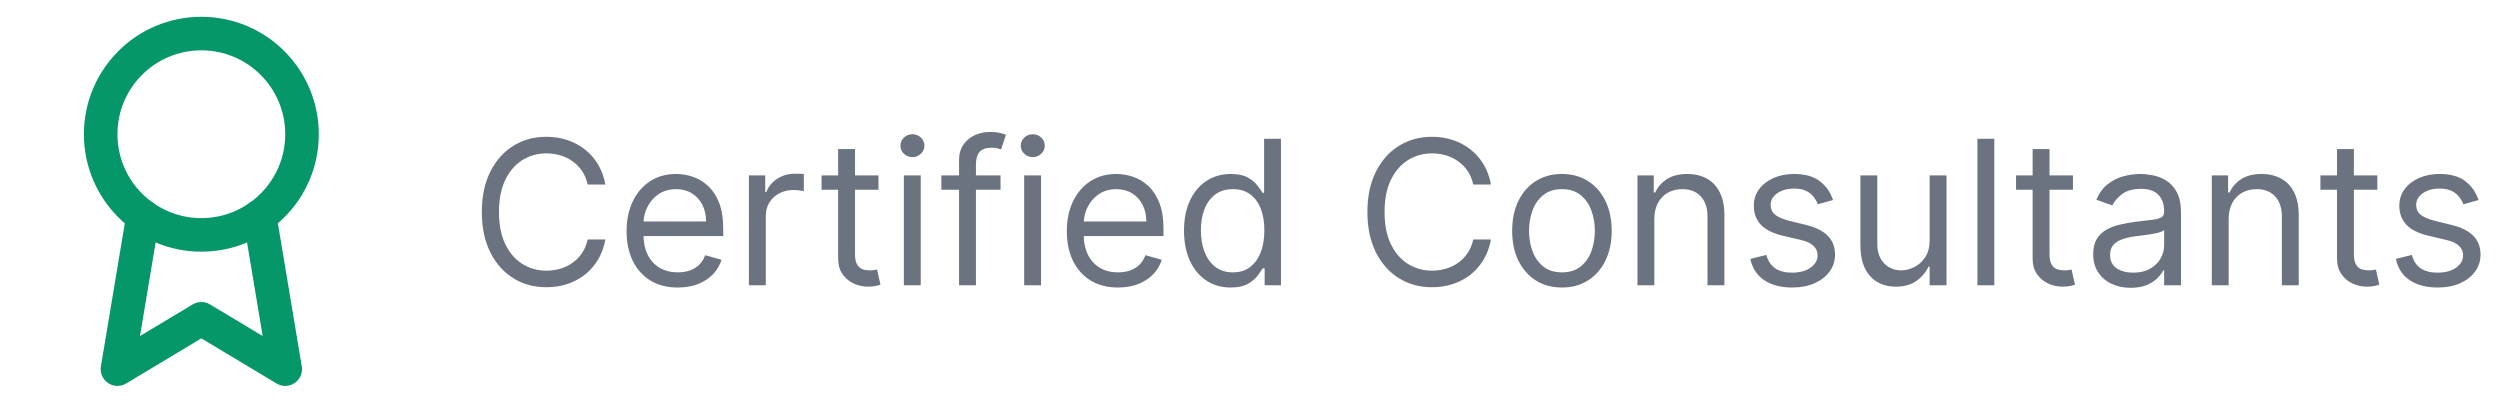
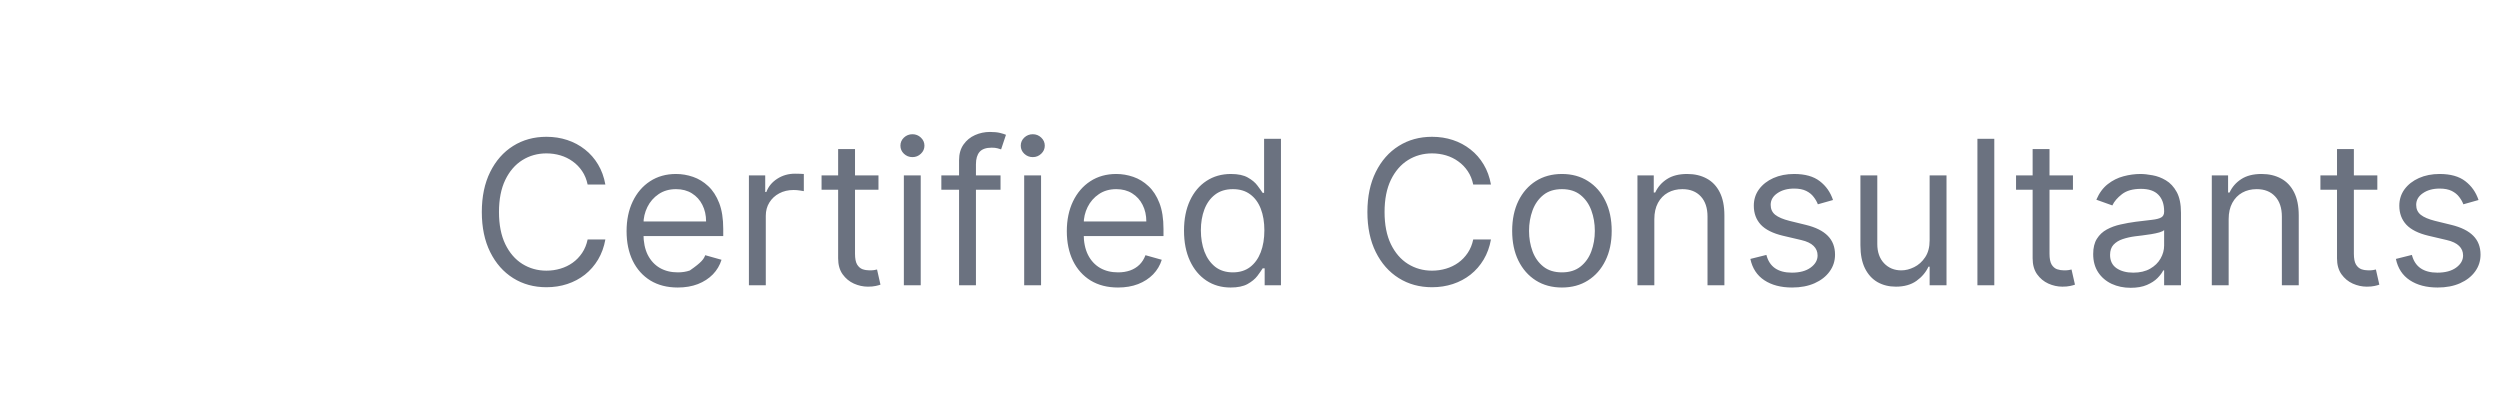
<svg xmlns="http://www.w3.org/2000/svg" width="149" height="24" viewBox="0 0 149 24" fill="none">
-   <path d="M12 14C15.314 14 18 11.314 18 8C18 4.686 15.314 2 12 2C8.686 2 6 4.686 6 8C6 11.314 8.686 14 12 14Z" stroke="#059669" stroke-width="2" stroke-linecap="round" stroke-linejoin="round" />
-   <path d="M15.477 12.89L17 22L12 19L7 22L8.523 12.89" stroke="#059669" stroke-width="2" stroke-linecap="round" stroke-linejoin="round" />
-   <path d="M36.08 11H35.023C34.96 10.696 34.851 10.429 34.695 10.199C34.541 9.969 34.354 9.776 34.132 9.619C33.913 9.46 33.67 9.341 33.403 9.261C33.136 9.182 32.858 9.142 32.568 9.142C32.04 9.142 31.561 9.276 31.132 9.543C30.706 9.81 30.366 10.203 30.114 10.723C29.864 11.243 29.739 11.881 29.739 12.636C29.739 13.392 29.864 14.03 30.114 14.55C30.366 15.07 30.706 15.463 31.132 15.73C31.561 15.997 32.04 16.131 32.568 16.131C32.858 16.131 33.136 16.091 33.403 16.011C33.67 15.932 33.913 15.814 34.132 15.658C34.354 15.499 34.541 15.304 34.695 15.074C34.851 14.841 34.96 14.574 35.023 14.273H36.08C36 14.719 35.855 15.118 35.645 15.47C35.435 15.822 35.173 16.122 34.861 16.369C34.548 16.614 34.197 16.8 33.808 16.928C33.422 17.055 33.008 17.119 32.568 17.119C31.824 17.119 31.162 16.938 30.582 16.574C30.003 16.21 29.547 15.693 29.215 15.023C28.882 14.352 28.716 13.557 28.716 12.636C28.716 11.716 28.882 10.921 29.215 10.25C29.547 9.58 30.003 9.062 30.582 8.699C31.162 8.335 31.824 8.153 32.568 8.153C33.008 8.153 33.422 8.217 33.808 8.345C34.197 8.473 34.548 8.661 34.861 8.908C35.173 9.152 35.435 9.45 35.645 9.803C35.855 10.152 36 10.551 36.08 11ZM40.395 17.136C39.765 17.136 39.221 16.997 38.763 16.719C38.309 16.438 37.958 16.046 37.711 15.543C37.466 15.037 37.344 14.449 37.344 13.778C37.344 13.108 37.466 12.517 37.711 12.006C37.958 11.492 38.301 11.091 38.742 10.804C39.185 10.514 39.702 10.369 40.293 10.369C40.634 10.369 40.971 10.426 41.303 10.54C41.635 10.653 41.938 10.838 42.211 11.094C42.483 11.347 42.701 11.682 42.863 12.099C43.025 12.517 43.105 13.031 43.105 13.642V14.068H38.06V13.199H42.083C42.083 12.829 42.009 12.5 41.861 12.21C41.716 11.921 41.509 11.692 41.239 11.524C40.972 11.357 40.657 11.273 40.293 11.273C39.892 11.273 39.546 11.372 39.253 11.571C38.963 11.767 38.74 12.023 38.584 12.338C38.428 12.653 38.35 12.992 38.35 13.352V13.932C38.35 14.426 38.435 14.845 38.605 15.189C38.779 15.53 39.019 15.79 39.326 15.969C39.633 16.145 39.989 16.233 40.395 16.233C40.659 16.233 40.898 16.196 41.111 16.122C41.327 16.046 41.513 15.932 41.669 15.781C41.826 15.628 41.946 15.438 42.032 15.21L43.003 15.483C42.901 15.812 42.729 16.102 42.488 16.352C42.246 16.599 41.948 16.793 41.593 16.932C41.238 17.068 40.838 17.136 40.395 17.136ZM44.635 17V10.454H45.607V11.443H45.675C45.794 11.119 46.01 10.857 46.323 10.655C46.635 10.453 46.988 10.352 47.38 10.352C47.453 10.352 47.546 10.354 47.657 10.357C47.767 10.359 47.851 10.364 47.908 10.369V11.392C47.874 11.383 47.796 11.371 47.674 11.354C47.554 11.334 47.428 11.324 47.294 11.324C46.976 11.324 46.692 11.391 46.442 11.524C46.195 11.655 45.999 11.837 45.854 12.07C45.712 12.3 45.641 12.562 45.641 12.858V17H44.635ZM52.357 10.454V11.307H48.965V10.454H52.357ZM49.953 8.886H50.959V15.125C50.959 15.409 51 15.622 51.083 15.764C51.168 15.903 51.276 15.997 51.407 16.046C51.54 16.091 51.681 16.114 51.828 16.114C51.939 16.114 52.03 16.108 52.101 16.097C52.172 16.082 52.229 16.071 52.272 16.062L52.476 16.966C52.408 16.991 52.313 17.017 52.191 17.043C52.069 17.071 51.914 17.085 51.726 17.085C51.442 17.085 51.164 17.024 50.891 16.902C50.621 16.78 50.397 16.594 50.218 16.344C50.041 16.094 49.953 15.778 49.953 15.398V8.886ZM53.87 17V10.454H54.875V17H53.87ZM54.381 9.364C54.185 9.364 54.016 9.297 53.874 9.163C53.735 9.03 53.665 8.869 53.665 8.682C53.665 8.494 53.735 8.334 53.874 8.2C54.016 8.067 54.185 8 54.381 8C54.577 8 54.745 8.067 54.884 8.2C55.026 8.334 55.097 8.494 55.097 8.682C55.097 8.869 55.026 9.03 54.884 9.163C54.745 9.297 54.577 9.364 54.381 9.364ZM59.632 10.454V11.307H56.104V10.454H59.632ZM57.16 17V9.551C57.16 9.176 57.249 8.864 57.425 8.614C57.601 8.364 57.83 8.176 58.111 8.051C58.392 7.926 58.689 7.864 59.001 7.864C59.249 7.864 59.45 7.884 59.606 7.923C59.763 7.963 59.879 8 59.956 8.034L59.666 8.903C59.615 8.886 59.544 8.865 59.453 8.839C59.365 8.814 59.249 8.801 59.104 8.801C58.771 8.801 58.531 8.885 58.383 9.053C58.239 9.22 58.166 9.466 58.166 9.79V17H57.16ZM61.041 17V10.454H62.047V17H61.041ZM61.553 9.364C61.357 9.364 61.188 9.297 61.046 9.163C60.907 9.03 60.837 8.869 60.837 8.682C60.837 8.494 60.907 8.334 61.046 8.2C61.188 8.067 61.357 8 61.553 8C61.749 8 61.916 8.067 62.056 8.2C62.198 8.334 62.269 8.494 62.269 8.682C62.269 8.869 62.198 9.03 62.056 9.163C61.916 9.297 61.749 9.364 61.553 9.364ZM66.633 17.136C66.003 17.136 65.459 16.997 65.001 16.719C64.547 16.438 64.196 16.046 63.949 15.543C63.705 15.037 63.582 14.449 63.582 13.778C63.582 13.108 63.705 12.517 63.949 12.006C64.196 11.492 64.54 11.091 64.98 10.804C65.423 10.514 65.94 10.369 66.531 10.369C66.872 10.369 67.209 10.426 67.541 10.54C67.874 10.653 68.176 10.838 68.449 11.094C68.722 11.347 68.939 11.682 69.101 12.099C69.263 12.517 69.344 13.031 69.344 13.642V14.068H64.298V13.199H68.321C68.321 12.829 68.247 12.5 68.099 12.21C67.954 11.921 67.747 11.692 67.477 11.524C67.21 11.357 66.895 11.273 66.531 11.273C66.131 11.273 65.784 11.372 65.492 11.571C65.202 11.767 64.979 12.023 64.822 12.338C64.666 12.653 64.588 12.992 64.588 13.352V13.932C64.588 14.426 64.673 14.845 64.844 15.189C65.017 15.53 65.257 15.79 65.564 15.969C65.871 16.145 66.227 16.233 66.633 16.233C66.898 16.233 67.136 16.196 67.349 16.122C67.565 16.046 67.751 15.932 67.908 15.781C68.064 15.628 68.185 15.438 68.27 15.21L69.242 15.483C69.139 15.812 68.967 16.102 68.726 16.352C68.484 16.599 68.186 16.793 67.831 16.932C67.476 17.068 67.077 17.136 66.633 17.136ZM73.345 17.136C72.8 17.136 72.318 16.999 71.901 16.723C71.483 16.445 71.156 16.053 70.921 15.547C70.685 15.038 70.567 14.438 70.567 13.744C70.567 13.057 70.685 12.46 70.921 11.954C71.156 11.449 71.484 11.058 71.905 10.783C72.325 10.507 72.811 10.369 73.362 10.369C73.788 10.369 74.125 10.44 74.372 10.582C74.622 10.722 74.812 10.881 74.943 11.06C75.077 11.236 75.18 11.381 75.254 11.494H75.34V8.273H76.345V17H75.374V15.994H75.254C75.18 16.114 75.075 16.264 74.939 16.446C74.803 16.625 74.608 16.785 74.355 16.928C74.102 17.067 73.766 17.136 73.345 17.136ZM73.481 16.233C73.885 16.233 74.226 16.128 74.504 15.918C74.783 15.704 74.994 15.411 75.139 15.036C75.284 14.658 75.356 14.222 75.356 13.727C75.356 13.239 75.285 12.811 75.144 12.445C75.001 12.075 74.791 11.788 74.513 11.584C74.234 11.376 73.891 11.273 73.481 11.273C73.055 11.273 72.7 11.382 72.416 11.601C72.135 11.817 71.923 12.111 71.781 12.483C71.642 12.852 71.572 13.267 71.572 13.727C71.572 14.193 71.644 14.617 71.785 14.997C71.93 15.375 72.144 15.676 72.425 15.901C72.709 16.122 73.061 16.233 73.481 16.233ZM88.861 11H87.804C87.742 10.696 87.632 10.429 87.476 10.199C87.322 9.969 87.135 9.776 86.913 9.619C86.695 9.46 86.452 9.341 86.185 9.261C85.918 9.182 85.639 9.142 85.349 9.142C84.821 9.142 84.342 9.276 83.913 9.543C83.487 9.81 83.148 10.203 82.895 10.723C82.645 11.243 82.52 11.881 82.52 12.636C82.52 13.392 82.645 14.03 82.895 14.55C83.148 15.07 83.487 15.463 83.913 15.73C84.342 15.997 84.821 16.131 85.349 16.131C85.639 16.131 85.918 16.091 86.185 16.011C86.452 15.932 86.695 15.814 86.913 15.658C87.135 15.499 87.322 15.304 87.476 15.074C87.632 14.841 87.742 14.574 87.804 14.273H88.861C88.781 14.719 88.636 15.118 88.426 15.47C88.216 15.822 87.954 16.122 87.642 16.369C87.329 16.614 86.979 16.8 86.59 16.928C86.203 17.055 85.79 17.119 85.349 17.119C84.605 17.119 83.943 16.938 83.364 16.574C82.784 16.21 82.328 15.693 81.996 15.023C81.663 14.352 81.497 13.557 81.497 12.636C81.497 11.716 81.663 10.921 81.996 10.25C82.328 9.58 82.784 9.062 83.364 8.699C83.943 8.335 84.605 8.153 85.349 8.153C85.79 8.153 86.203 8.217 86.59 8.345C86.979 8.473 87.329 8.661 87.642 8.908C87.954 9.152 88.216 9.45 88.426 9.803C88.636 10.152 88.781 10.551 88.861 11ZM93.091 17.136C92.5 17.136 91.982 16.996 91.536 16.715C91.093 16.433 90.746 16.04 90.496 15.534C90.249 15.028 90.125 14.438 90.125 13.761C90.125 13.079 90.249 12.484 90.496 11.976C90.746 11.467 91.093 11.072 91.536 10.791C91.982 10.51 92.5 10.369 93.091 10.369C93.682 10.369 94.199 10.51 94.642 10.791C95.088 11.072 95.435 11.467 95.682 11.976C95.932 12.484 96.057 13.079 96.057 13.761C96.057 14.438 95.932 15.028 95.682 15.534C95.435 16.04 95.088 16.433 94.642 16.715C94.199 16.996 93.682 17.136 93.091 17.136ZM93.091 16.233C93.54 16.233 93.909 16.118 94.199 15.888C94.489 15.658 94.704 15.355 94.843 14.98C94.982 14.605 95.052 14.199 95.052 13.761C95.052 13.324 94.982 12.916 94.843 12.538C94.704 12.161 94.489 11.855 94.199 11.622C93.909 11.389 93.54 11.273 93.091 11.273C92.642 11.273 92.273 11.389 91.983 11.622C91.694 11.855 91.479 12.161 91.34 12.538C91.201 12.916 91.131 13.324 91.131 13.761C91.131 14.199 91.201 14.605 91.34 14.98C91.479 15.355 91.694 15.658 91.983 15.888C92.273 16.118 92.642 16.233 93.091 16.233ZM98.598 13.062V17H97.592V10.454H98.564V11.477H98.649C98.803 11.145 99.035 10.878 99.348 10.676C99.66 10.472 100.064 10.369 100.558 10.369C101.001 10.369 101.389 10.46 101.722 10.642C102.054 10.821 102.313 11.094 102.497 11.46C102.682 11.824 102.774 12.284 102.774 12.841V17H101.768V12.909C101.768 12.395 101.635 11.994 101.368 11.707C101.101 11.418 100.734 11.273 100.268 11.273C99.947 11.273 99.66 11.342 99.408 11.482C99.158 11.621 98.96 11.824 98.815 12.091C98.671 12.358 98.598 12.682 98.598 13.062ZM109.248 11.921L108.345 12.176C108.288 12.026 108.204 11.879 108.093 11.737C107.985 11.592 107.838 11.473 107.65 11.379C107.463 11.286 107.223 11.239 106.93 11.239C106.529 11.239 106.196 11.331 105.929 11.516C105.664 11.697 105.532 11.929 105.532 12.21C105.532 12.46 105.623 12.658 105.805 12.803C105.987 12.947 106.271 13.068 106.657 13.165L107.629 13.403C108.214 13.546 108.65 13.763 108.937 14.055C109.224 14.345 109.368 14.719 109.368 15.176C109.368 15.551 109.26 15.886 109.044 16.182C108.831 16.477 108.532 16.71 108.149 16.881C107.765 17.051 107.319 17.136 106.811 17.136C106.143 17.136 105.591 16.991 105.153 16.702C104.716 16.412 104.439 15.989 104.322 15.432L105.277 15.193C105.368 15.546 105.539 15.81 105.792 15.986C106.048 16.162 106.382 16.25 106.794 16.25C107.262 16.25 107.635 16.151 107.91 15.952C108.189 15.75 108.328 15.508 108.328 15.227C108.328 15 108.248 14.81 108.089 14.656C107.93 14.5 107.686 14.383 107.356 14.307L106.265 14.051C105.666 13.909 105.225 13.689 104.944 13.391C104.666 13.089 104.527 12.713 104.527 12.261C104.527 11.892 104.63 11.565 104.838 11.281C105.048 10.997 105.333 10.774 105.694 10.612C106.058 10.45 106.47 10.369 106.93 10.369C107.578 10.369 108.086 10.511 108.456 10.796C108.828 11.079 109.092 11.454 109.248 11.921ZM115.006 14.324V10.454H116.012V17H115.006V15.892H114.938C114.785 16.224 114.546 16.507 114.222 16.74C113.898 16.97 113.489 17.085 112.995 17.085C112.586 17.085 112.222 16.996 111.904 16.817C111.586 16.635 111.336 16.362 111.154 15.999C110.972 15.632 110.881 15.171 110.881 14.614V10.454H111.887V14.546C111.887 15.023 112.021 15.403 112.288 15.688C112.558 15.972 112.901 16.114 113.319 16.114C113.569 16.114 113.823 16.05 114.082 15.922C114.343 15.794 114.562 15.598 114.738 15.334C114.917 15.07 115.006 14.733 115.006 14.324ZM118.86 8.273V17H117.854V8.273H118.86ZM123.548 10.454V11.307H120.156V10.454H123.548ZM121.145 8.886H122.151V15.125C122.151 15.409 122.192 15.622 122.274 15.764C122.359 15.903 122.467 15.997 122.598 16.046C122.732 16.091 122.872 16.114 123.02 16.114C123.131 16.114 123.222 16.108 123.293 16.097C123.364 16.082 123.42 16.071 123.463 16.062L123.668 16.966C123.599 16.991 123.504 17.017 123.382 17.043C123.26 17.071 123.105 17.085 122.918 17.085C122.634 17.085 122.355 17.024 122.082 16.902C121.813 16.78 121.588 16.594 121.409 16.344C121.233 16.094 121.145 15.778 121.145 15.398V8.886ZM126.987 17.153C126.572 17.153 126.196 17.075 125.858 16.919C125.52 16.76 125.251 16.531 125.053 16.233C124.854 15.932 124.754 15.568 124.754 15.142C124.754 14.767 124.828 14.463 124.976 14.23C125.124 13.994 125.321 13.81 125.568 13.676C125.815 13.543 126.088 13.443 126.386 13.378C126.688 13.31 126.99 13.256 127.294 13.216C127.692 13.165 128.014 13.126 128.261 13.101C128.511 13.072 128.693 13.026 128.807 12.96C128.923 12.895 128.982 12.781 128.982 12.619V12.585C128.982 12.165 128.866 11.838 128.636 11.605C128.409 11.372 128.064 11.256 127.601 11.256C127.121 11.256 126.744 11.361 126.472 11.571C126.199 11.781 126.007 12.006 125.896 12.244L124.942 11.903C125.112 11.506 125.339 11.196 125.624 10.974C125.911 10.75 126.223 10.594 126.561 10.506C126.902 10.415 127.237 10.369 127.567 10.369C127.777 10.369 128.018 10.395 128.291 10.446C128.567 10.494 128.832 10.595 129.088 10.749C129.347 10.902 129.561 11.133 129.732 11.443C129.902 11.753 129.987 12.168 129.987 12.688V17H128.982V16.114H128.93C128.862 16.256 128.749 16.408 128.589 16.57C128.43 16.732 128.219 16.869 127.955 16.983C127.69 17.097 127.368 17.153 126.987 17.153ZM127.141 16.25C127.538 16.25 127.874 16.172 128.146 16.016C128.422 15.859 128.629 15.658 128.768 15.411C128.911 15.163 128.982 14.903 128.982 14.631V13.71C128.939 13.761 128.845 13.808 128.7 13.851C128.558 13.891 128.393 13.926 128.206 13.957C128.021 13.986 127.841 14.011 127.665 14.034C127.491 14.054 127.351 14.071 127.243 14.085C126.982 14.119 126.737 14.175 126.51 14.251C126.286 14.325 126.104 14.438 125.964 14.588C125.828 14.736 125.76 14.938 125.76 15.193C125.76 15.543 125.889 15.807 126.148 15.986C126.409 16.162 126.74 16.25 127.141 16.25ZM132.828 13.062V17H131.823V10.454H132.794V11.477H132.88C133.033 11.145 133.266 10.878 133.578 10.676C133.891 10.472 134.294 10.369 134.789 10.369C135.232 10.369 135.62 10.46 135.952 10.642C136.284 10.821 136.543 11.094 136.728 11.46C136.912 11.824 137.005 12.284 137.005 12.841V17H135.999V12.909C135.999 12.395 135.865 11.994 135.598 11.707C135.331 11.418 134.965 11.273 134.499 11.273C134.178 11.273 133.891 11.342 133.638 11.482C133.388 11.621 133.191 11.824 133.046 12.091C132.901 12.358 132.828 12.682 132.828 13.062ZM141.689 10.454V11.307H138.297V10.454H141.689ZM139.286 8.886H140.291V15.125C140.291 15.409 140.332 15.622 140.415 15.764C140.5 15.903 140.608 15.997 140.739 16.046C140.872 16.091 141.013 16.114 141.161 16.114C141.271 16.114 141.362 16.108 141.433 16.097C141.504 16.082 141.561 16.071 141.604 16.062L141.808 16.966C141.74 16.991 141.645 17.017 141.523 17.043C141.401 17.071 141.246 17.085 141.058 17.085C140.774 17.085 140.496 17.024 140.223 16.902C139.953 16.78 139.729 16.594 139.55 16.344C139.374 16.094 139.286 15.778 139.286 15.398V8.886ZM147.721 11.921L146.817 12.176C146.761 12.026 146.677 11.879 146.566 11.737C146.458 11.592 146.31 11.473 146.123 11.379C145.935 11.286 145.695 11.239 145.403 11.239C145.002 11.239 144.668 11.331 144.401 11.516C144.137 11.697 144.005 11.929 144.005 12.21C144.005 12.46 144.096 12.658 144.278 12.803C144.46 12.947 144.744 13.068 145.13 13.165L146.102 13.403C146.687 13.546 147.123 13.763 147.41 14.055C147.697 14.345 147.84 14.719 147.84 15.176C147.84 15.551 147.732 15.886 147.516 16.182C147.303 16.477 147.005 16.71 146.621 16.881C146.238 17.051 145.792 17.136 145.283 17.136C144.616 17.136 144.063 16.991 143.626 16.702C143.188 16.412 142.911 15.989 142.795 15.432L143.749 15.193C143.84 15.546 144.012 15.81 144.265 15.986C144.521 16.162 144.854 16.25 145.266 16.25C145.735 16.25 146.107 16.151 146.383 15.952C146.661 15.75 146.8 15.508 146.8 15.227C146.8 15 146.721 14.81 146.562 14.656C146.403 14.5 146.158 14.383 145.829 14.307L144.738 14.051C144.138 13.909 143.698 13.689 143.417 13.391C143.138 13.089 142.999 12.713 142.999 12.261C142.999 11.892 143.103 11.565 143.31 11.281C143.521 10.997 143.806 10.774 144.167 10.612C144.531 10.45 144.942 10.369 145.403 10.369C146.05 10.369 146.559 10.511 146.928 10.796C147.3 11.079 147.565 11.454 147.721 11.921Z" fill="#6B7280" />
+   <path d="M36.08 11H35.023C34.96 10.696 34.851 10.429 34.695 10.199C34.541 9.969 34.354 9.776 34.132 9.619C33.913 9.46 33.67 9.341 33.403 9.261C33.136 9.182 32.858 9.142 32.568 9.142C32.04 9.142 31.561 9.276 31.132 9.543C30.706 9.81 30.366 10.203 30.114 10.723C29.864 11.243 29.739 11.881 29.739 12.636C29.739 13.392 29.864 14.03 30.114 14.55C30.366 15.07 30.706 15.463 31.132 15.73C31.561 15.997 32.04 16.131 32.568 16.131C32.858 16.131 33.136 16.091 33.403 16.011C33.67 15.932 33.913 15.814 34.132 15.658C34.354 15.499 34.541 15.304 34.695 15.074C34.851 14.841 34.96 14.574 35.023 14.273H36.08C36 14.719 35.855 15.118 35.645 15.47C35.435 15.822 35.173 16.122 34.861 16.369C34.548 16.614 34.197 16.8 33.808 16.928C33.422 17.055 33.008 17.119 32.568 17.119C31.824 17.119 31.162 16.938 30.582 16.574C30.003 16.21 29.547 15.693 29.215 15.023C28.882 14.352 28.716 13.557 28.716 12.636C28.716 11.716 28.882 10.921 29.215 10.25C29.547 9.58 30.003 9.062 30.582 8.699C31.162 8.335 31.824 8.153 32.568 8.153C33.008 8.153 33.422 8.217 33.808 8.345C34.197 8.473 34.548 8.661 34.861 8.908C35.173 9.152 35.435 9.45 35.645 9.803C35.855 10.152 36 10.551 36.08 11ZM40.395 17.136C39.765 17.136 39.221 16.997 38.763 16.719C38.309 16.438 37.958 16.046 37.711 15.543C37.466 15.037 37.344 14.449 37.344 13.778C37.344 13.108 37.466 12.517 37.711 12.006C37.958 11.492 38.301 11.091 38.742 10.804C39.185 10.514 39.702 10.369 40.293 10.369C40.634 10.369 40.971 10.426 41.303 10.54C41.635 10.653 41.938 10.838 42.211 11.094C42.483 11.347 42.701 11.682 42.863 12.099C43.025 12.517 43.105 13.031 43.105 13.642V14.068H38.06V13.199H42.083C42.083 12.829 42.009 12.5 41.861 12.21C41.716 11.921 41.509 11.692 41.239 11.524C40.972 11.357 40.657 11.273 40.293 11.273C39.892 11.273 39.546 11.372 39.253 11.571C38.963 11.767 38.74 12.023 38.584 12.338C38.428 12.653 38.35 12.992 38.35 13.352V13.932C38.35 14.426 38.435 14.845 38.605 15.189C38.779 15.53 39.019 15.79 39.326 15.969C39.633 16.145 39.989 16.233 40.395 16.233C40.659 16.233 40.898 16.196 41.111 16.122C41.826 15.628 41.946 15.438 42.032 15.21L43.003 15.483C42.901 15.812 42.729 16.102 42.488 16.352C42.246 16.599 41.948 16.793 41.593 16.932C41.238 17.068 40.838 17.136 40.395 17.136ZM44.635 17V10.454H45.607V11.443H45.675C45.794 11.119 46.01 10.857 46.323 10.655C46.635 10.453 46.988 10.352 47.38 10.352C47.453 10.352 47.546 10.354 47.657 10.357C47.767 10.359 47.851 10.364 47.908 10.369V11.392C47.874 11.383 47.796 11.371 47.674 11.354C47.554 11.334 47.428 11.324 47.294 11.324C46.976 11.324 46.692 11.391 46.442 11.524C46.195 11.655 45.999 11.837 45.854 12.07C45.712 12.3 45.641 12.562 45.641 12.858V17H44.635ZM52.357 10.454V11.307H48.965V10.454H52.357ZM49.953 8.886H50.959V15.125C50.959 15.409 51 15.622 51.083 15.764C51.168 15.903 51.276 15.997 51.407 16.046C51.54 16.091 51.681 16.114 51.828 16.114C51.939 16.114 52.03 16.108 52.101 16.097C52.172 16.082 52.229 16.071 52.272 16.062L52.476 16.966C52.408 16.991 52.313 17.017 52.191 17.043C52.069 17.071 51.914 17.085 51.726 17.085C51.442 17.085 51.164 17.024 50.891 16.902C50.621 16.78 50.397 16.594 50.218 16.344C50.041 16.094 49.953 15.778 49.953 15.398V8.886ZM53.87 17V10.454H54.875V17H53.87ZM54.381 9.364C54.185 9.364 54.016 9.297 53.874 9.163C53.735 9.03 53.665 8.869 53.665 8.682C53.665 8.494 53.735 8.334 53.874 8.2C54.016 8.067 54.185 8 54.381 8C54.577 8 54.745 8.067 54.884 8.2C55.026 8.334 55.097 8.494 55.097 8.682C55.097 8.869 55.026 9.03 54.884 9.163C54.745 9.297 54.577 9.364 54.381 9.364ZM59.632 10.454V11.307H56.104V10.454H59.632ZM57.16 17V9.551C57.16 9.176 57.249 8.864 57.425 8.614C57.601 8.364 57.83 8.176 58.111 8.051C58.392 7.926 58.689 7.864 59.001 7.864C59.249 7.864 59.45 7.884 59.606 7.923C59.763 7.963 59.879 8 59.956 8.034L59.666 8.903C59.615 8.886 59.544 8.865 59.453 8.839C59.365 8.814 59.249 8.801 59.104 8.801C58.771 8.801 58.531 8.885 58.383 9.053C58.239 9.22 58.166 9.466 58.166 9.79V17H57.16ZM61.041 17V10.454H62.047V17H61.041ZM61.553 9.364C61.357 9.364 61.188 9.297 61.046 9.163C60.907 9.03 60.837 8.869 60.837 8.682C60.837 8.494 60.907 8.334 61.046 8.2C61.188 8.067 61.357 8 61.553 8C61.749 8 61.916 8.067 62.056 8.2C62.198 8.334 62.269 8.494 62.269 8.682C62.269 8.869 62.198 9.03 62.056 9.163C61.916 9.297 61.749 9.364 61.553 9.364ZM66.633 17.136C66.003 17.136 65.459 16.997 65.001 16.719C64.547 16.438 64.196 16.046 63.949 15.543C63.705 15.037 63.582 14.449 63.582 13.778C63.582 13.108 63.705 12.517 63.949 12.006C64.196 11.492 64.54 11.091 64.98 10.804C65.423 10.514 65.94 10.369 66.531 10.369C66.872 10.369 67.209 10.426 67.541 10.54C67.874 10.653 68.176 10.838 68.449 11.094C68.722 11.347 68.939 11.682 69.101 12.099C69.263 12.517 69.344 13.031 69.344 13.642V14.068H64.298V13.199H68.321C68.321 12.829 68.247 12.5 68.099 12.21C67.954 11.921 67.747 11.692 67.477 11.524C67.21 11.357 66.895 11.273 66.531 11.273C66.131 11.273 65.784 11.372 65.492 11.571C65.202 11.767 64.979 12.023 64.822 12.338C64.666 12.653 64.588 12.992 64.588 13.352V13.932C64.588 14.426 64.673 14.845 64.844 15.189C65.017 15.53 65.257 15.79 65.564 15.969C65.871 16.145 66.227 16.233 66.633 16.233C66.898 16.233 67.136 16.196 67.349 16.122C67.565 16.046 67.751 15.932 67.908 15.781C68.064 15.628 68.185 15.438 68.27 15.21L69.242 15.483C69.139 15.812 68.967 16.102 68.726 16.352C68.484 16.599 68.186 16.793 67.831 16.932C67.476 17.068 67.077 17.136 66.633 17.136ZM73.345 17.136C72.8 17.136 72.318 16.999 71.901 16.723C71.483 16.445 71.156 16.053 70.921 15.547C70.685 15.038 70.567 14.438 70.567 13.744C70.567 13.057 70.685 12.46 70.921 11.954C71.156 11.449 71.484 11.058 71.905 10.783C72.325 10.507 72.811 10.369 73.362 10.369C73.788 10.369 74.125 10.44 74.372 10.582C74.622 10.722 74.812 10.881 74.943 11.06C75.077 11.236 75.18 11.381 75.254 11.494H75.34V8.273H76.345V17H75.374V15.994H75.254C75.18 16.114 75.075 16.264 74.939 16.446C74.803 16.625 74.608 16.785 74.355 16.928C74.102 17.067 73.766 17.136 73.345 17.136ZM73.481 16.233C73.885 16.233 74.226 16.128 74.504 15.918C74.783 15.704 74.994 15.411 75.139 15.036C75.284 14.658 75.356 14.222 75.356 13.727C75.356 13.239 75.285 12.811 75.144 12.445C75.001 12.075 74.791 11.788 74.513 11.584C74.234 11.376 73.891 11.273 73.481 11.273C73.055 11.273 72.7 11.382 72.416 11.601C72.135 11.817 71.923 12.111 71.781 12.483C71.642 12.852 71.572 13.267 71.572 13.727C71.572 14.193 71.644 14.617 71.785 14.997C71.93 15.375 72.144 15.676 72.425 15.901C72.709 16.122 73.061 16.233 73.481 16.233ZM88.861 11H87.804C87.742 10.696 87.632 10.429 87.476 10.199C87.322 9.969 87.135 9.776 86.913 9.619C86.695 9.46 86.452 9.341 86.185 9.261C85.918 9.182 85.639 9.142 85.349 9.142C84.821 9.142 84.342 9.276 83.913 9.543C83.487 9.81 83.148 10.203 82.895 10.723C82.645 11.243 82.52 11.881 82.52 12.636C82.52 13.392 82.645 14.03 82.895 14.55C83.148 15.07 83.487 15.463 83.913 15.73C84.342 15.997 84.821 16.131 85.349 16.131C85.639 16.131 85.918 16.091 86.185 16.011C86.452 15.932 86.695 15.814 86.913 15.658C87.135 15.499 87.322 15.304 87.476 15.074C87.632 14.841 87.742 14.574 87.804 14.273H88.861C88.781 14.719 88.636 15.118 88.426 15.47C88.216 15.822 87.954 16.122 87.642 16.369C87.329 16.614 86.979 16.8 86.59 16.928C86.203 17.055 85.79 17.119 85.349 17.119C84.605 17.119 83.943 16.938 83.364 16.574C82.784 16.21 82.328 15.693 81.996 15.023C81.663 14.352 81.497 13.557 81.497 12.636C81.497 11.716 81.663 10.921 81.996 10.25C82.328 9.58 82.784 9.062 83.364 8.699C83.943 8.335 84.605 8.153 85.349 8.153C85.79 8.153 86.203 8.217 86.59 8.345C86.979 8.473 87.329 8.661 87.642 8.908C87.954 9.152 88.216 9.45 88.426 9.803C88.636 10.152 88.781 10.551 88.861 11ZM93.091 17.136C92.5 17.136 91.982 16.996 91.536 16.715C91.093 16.433 90.746 16.04 90.496 15.534C90.249 15.028 90.125 14.438 90.125 13.761C90.125 13.079 90.249 12.484 90.496 11.976C90.746 11.467 91.093 11.072 91.536 10.791C91.982 10.51 92.5 10.369 93.091 10.369C93.682 10.369 94.199 10.51 94.642 10.791C95.088 11.072 95.435 11.467 95.682 11.976C95.932 12.484 96.057 13.079 96.057 13.761C96.057 14.438 95.932 15.028 95.682 15.534C95.435 16.04 95.088 16.433 94.642 16.715C94.199 16.996 93.682 17.136 93.091 17.136ZM93.091 16.233C93.54 16.233 93.909 16.118 94.199 15.888C94.489 15.658 94.704 15.355 94.843 14.98C94.982 14.605 95.052 14.199 95.052 13.761C95.052 13.324 94.982 12.916 94.843 12.538C94.704 12.161 94.489 11.855 94.199 11.622C93.909 11.389 93.54 11.273 93.091 11.273C92.642 11.273 92.273 11.389 91.983 11.622C91.694 11.855 91.479 12.161 91.34 12.538C91.201 12.916 91.131 13.324 91.131 13.761C91.131 14.199 91.201 14.605 91.34 14.98C91.479 15.355 91.694 15.658 91.983 15.888C92.273 16.118 92.642 16.233 93.091 16.233ZM98.598 13.062V17H97.592V10.454H98.564V11.477H98.649C98.803 11.145 99.035 10.878 99.348 10.676C99.66 10.472 100.064 10.369 100.558 10.369C101.001 10.369 101.389 10.46 101.722 10.642C102.054 10.821 102.313 11.094 102.497 11.46C102.682 11.824 102.774 12.284 102.774 12.841V17H101.768V12.909C101.768 12.395 101.635 11.994 101.368 11.707C101.101 11.418 100.734 11.273 100.268 11.273C99.947 11.273 99.66 11.342 99.408 11.482C99.158 11.621 98.96 11.824 98.815 12.091C98.671 12.358 98.598 12.682 98.598 13.062ZM109.248 11.921L108.345 12.176C108.288 12.026 108.204 11.879 108.093 11.737C107.985 11.592 107.838 11.473 107.65 11.379C107.463 11.286 107.223 11.239 106.93 11.239C106.529 11.239 106.196 11.331 105.929 11.516C105.664 11.697 105.532 11.929 105.532 12.21C105.532 12.46 105.623 12.658 105.805 12.803C105.987 12.947 106.271 13.068 106.657 13.165L107.629 13.403C108.214 13.546 108.65 13.763 108.937 14.055C109.224 14.345 109.368 14.719 109.368 15.176C109.368 15.551 109.26 15.886 109.044 16.182C108.831 16.477 108.532 16.71 108.149 16.881C107.765 17.051 107.319 17.136 106.811 17.136C106.143 17.136 105.591 16.991 105.153 16.702C104.716 16.412 104.439 15.989 104.322 15.432L105.277 15.193C105.368 15.546 105.539 15.81 105.792 15.986C106.048 16.162 106.382 16.25 106.794 16.25C107.262 16.25 107.635 16.151 107.91 15.952C108.189 15.75 108.328 15.508 108.328 15.227C108.328 15 108.248 14.81 108.089 14.656C107.93 14.5 107.686 14.383 107.356 14.307L106.265 14.051C105.666 13.909 105.225 13.689 104.944 13.391C104.666 13.089 104.527 12.713 104.527 12.261C104.527 11.892 104.63 11.565 104.838 11.281C105.048 10.997 105.333 10.774 105.694 10.612C106.058 10.45 106.47 10.369 106.93 10.369C107.578 10.369 108.086 10.511 108.456 10.796C108.828 11.079 109.092 11.454 109.248 11.921ZM115.006 14.324V10.454H116.012V17H115.006V15.892H114.938C114.785 16.224 114.546 16.507 114.222 16.74C113.898 16.97 113.489 17.085 112.995 17.085C112.586 17.085 112.222 16.996 111.904 16.817C111.586 16.635 111.336 16.362 111.154 15.999C110.972 15.632 110.881 15.171 110.881 14.614V10.454H111.887V14.546C111.887 15.023 112.021 15.403 112.288 15.688C112.558 15.972 112.901 16.114 113.319 16.114C113.569 16.114 113.823 16.05 114.082 15.922C114.343 15.794 114.562 15.598 114.738 15.334C114.917 15.07 115.006 14.733 115.006 14.324ZM118.86 8.273V17H117.854V8.273H118.86ZM123.548 10.454V11.307H120.156V10.454H123.548ZM121.145 8.886H122.151V15.125C122.151 15.409 122.192 15.622 122.274 15.764C122.359 15.903 122.467 15.997 122.598 16.046C122.732 16.091 122.872 16.114 123.02 16.114C123.131 16.114 123.222 16.108 123.293 16.097C123.364 16.082 123.42 16.071 123.463 16.062L123.668 16.966C123.599 16.991 123.504 17.017 123.382 17.043C123.26 17.071 123.105 17.085 122.918 17.085C122.634 17.085 122.355 17.024 122.082 16.902C121.813 16.78 121.588 16.594 121.409 16.344C121.233 16.094 121.145 15.778 121.145 15.398V8.886ZM126.987 17.153C126.572 17.153 126.196 17.075 125.858 16.919C125.52 16.76 125.251 16.531 125.053 16.233C124.854 15.932 124.754 15.568 124.754 15.142C124.754 14.767 124.828 14.463 124.976 14.23C125.124 13.994 125.321 13.81 125.568 13.676C125.815 13.543 126.088 13.443 126.386 13.378C126.688 13.31 126.99 13.256 127.294 13.216C127.692 13.165 128.014 13.126 128.261 13.101C128.511 13.072 128.693 13.026 128.807 12.96C128.923 12.895 128.982 12.781 128.982 12.619V12.585C128.982 12.165 128.866 11.838 128.636 11.605C128.409 11.372 128.064 11.256 127.601 11.256C127.121 11.256 126.744 11.361 126.472 11.571C126.199 11.781 126.007 12.006 125.896 12.244L124.942 11.903C125.112 11.506 125.339 11.196 125.624 10.974C125.911 10.75 126.223 10.594 126.561 10.506C126.902 10.415 127.237 10.369 127.567 10.369C127.777 10.369 128.018 10.395 128.291 10.446C128.567 10.494 128.832 10.595 129.088 10.749C129.347 10.902 129.561 11.133 129.732 11.443C129.902 11.753 129.987 12.168 129.987 12.688V17H128.982V16.114H128.93C128.862 16.256 128.749 16.408 128.589 16.57C128.43 16.732 128.219 16.869 127.955 16.983C127.69 17.097 127.368 17.153 126.987 17.153ZM127.141 16.25C127.538 16.25 127.874 16.172 128.146 16.016C128.422 15.859 128.629 15.658 128.768 15.411C128.911 15.163 128.982 14.903 128.982 14.631V13.71C128.939 13.761 128.845 13.808 128.7 13.851C128.558 13.891 128.393 13.926 128.206 13.957C128.021 13.986 127.841 14.011 127.665 14.034C127.491 14.054 127.351 14.071 127.243 14.085C126.982 14.119 126.737 14.175 126.51 14.251C126.286 14.325 126.104 14.438 125.964 14.588C125.828 14.736 125.76 14.938 125.76 15.193C125.76 15.543 125.889 15.807 126.148 15.986C126.409 16.162 126.74 16.25 127.141 16.25ZM132.828 13.062V17H131.823V10.454H132.794V11.477H132.88C133.033 11.145 133.266 10.878 133.578 10.676C133.891 10.472 134.294 10.369 134.789 10.369C135.232 10.369 135.62 10.46 135.952 10.642C136.284 10.821 136.543 11.094 136.728 11.46C136.912 11.824 137.005 12.284 137.005 12.841V17H135.999V12.909C135.999 12.395 135.865 11.994 135.598 11.707C135.331 11.418 134.965 11.273 134.499 11.273C134.178 11.273 133.891 11.342 133.638 11.482C133.388 11.621 133.191 11.824 133.046 12.091C132.901 12.358 132.828 12.682 132.828 13.062ZM141.689 10.454V11.307H138.297V10.454H141.689ZM139.286 8.886H140.291V15.125C140.291 15.409 140.332 15.622 140.415 15.764C140.5 15.903 140.608 15.997 140.739 16.046C140.872 16.091 141.013 16.114 141.161 16.114C141.271 16.114 141.362 16.108 141.433 16.097C141.504 16.082 141.561 16.071 141.604 16.062L141.808 16.966C141.74 16.991 141.645 17.017 141.523 17.043C141.401 17.071 141.246 17.085 141.058 17.085C140.774 17.085 140.496 17.024 140.223 16.902C139.953 16.78 139.729 16.594 139.55 16.344C139.374 16.094 139.286 15.778 139.286 15.398V8.886ZM147.721 11.921L146.817 12.176C146.761 12.026 146.677 11.879 146.566 11.737C146.458 11.592 146.31 11.473 146.123 11.379C145.935 11.286 145.695 11.239 145.403 11.239C145.002 11.239 144.668 11.331 144.401 11.516C144.137 11.697 144.005 11.929 144.005 12.21C144.005 12.46 144.096 12.658 144.278 12.803C144.46 12.947 144.744 13.068 145.13 13.165L146.102 13.403C146.687 13.546 147.123 13.763 147.41 14.055C147.697 14.345 147.84 14.719 147.84 15.176C147.84 15.551 147.732 15.886 147.516 16.182C147.303 16.477 147.005 16.71 146.621 16.881C146.238 17.051 145.792 17.136 145.283 17.136C144.616 17.136 144.063 16.991 143.626 16.702C143.188 16.412 142.911 15.989 142.795 15.432L143.749 15.193C143.84 15.546 144.012 15.81 144.265 15.986C144.521 16.162 144.854 16.25 145.266 16.25C145.735 16.25 146.107 16.151 146.383 15.952C146.661 15.75 146.8 15.508 146.8 15.227C146.8 15 146.721 14.81 146.562 14.656C146.403 14.5 146.158 14.383 145.829 14.307L144.738 14.051C144.138 13.909 143.698 13.689 143.417 13.391C143.138 13.089 142.999 12.713 142.999 12.261C142.999 11.892 143.103 11.565 143.31 11.281C143.521 10.997 143.806 10.774 144.167 10.612C144.531 10.45 144.942 10.369 145.403 10.369C146.05 10.369 146.559 10.511 146.928 10.796C147.3 11.079 147.565 11.454 147.721 11.921Z" fill="#6B7280" />
</svg>